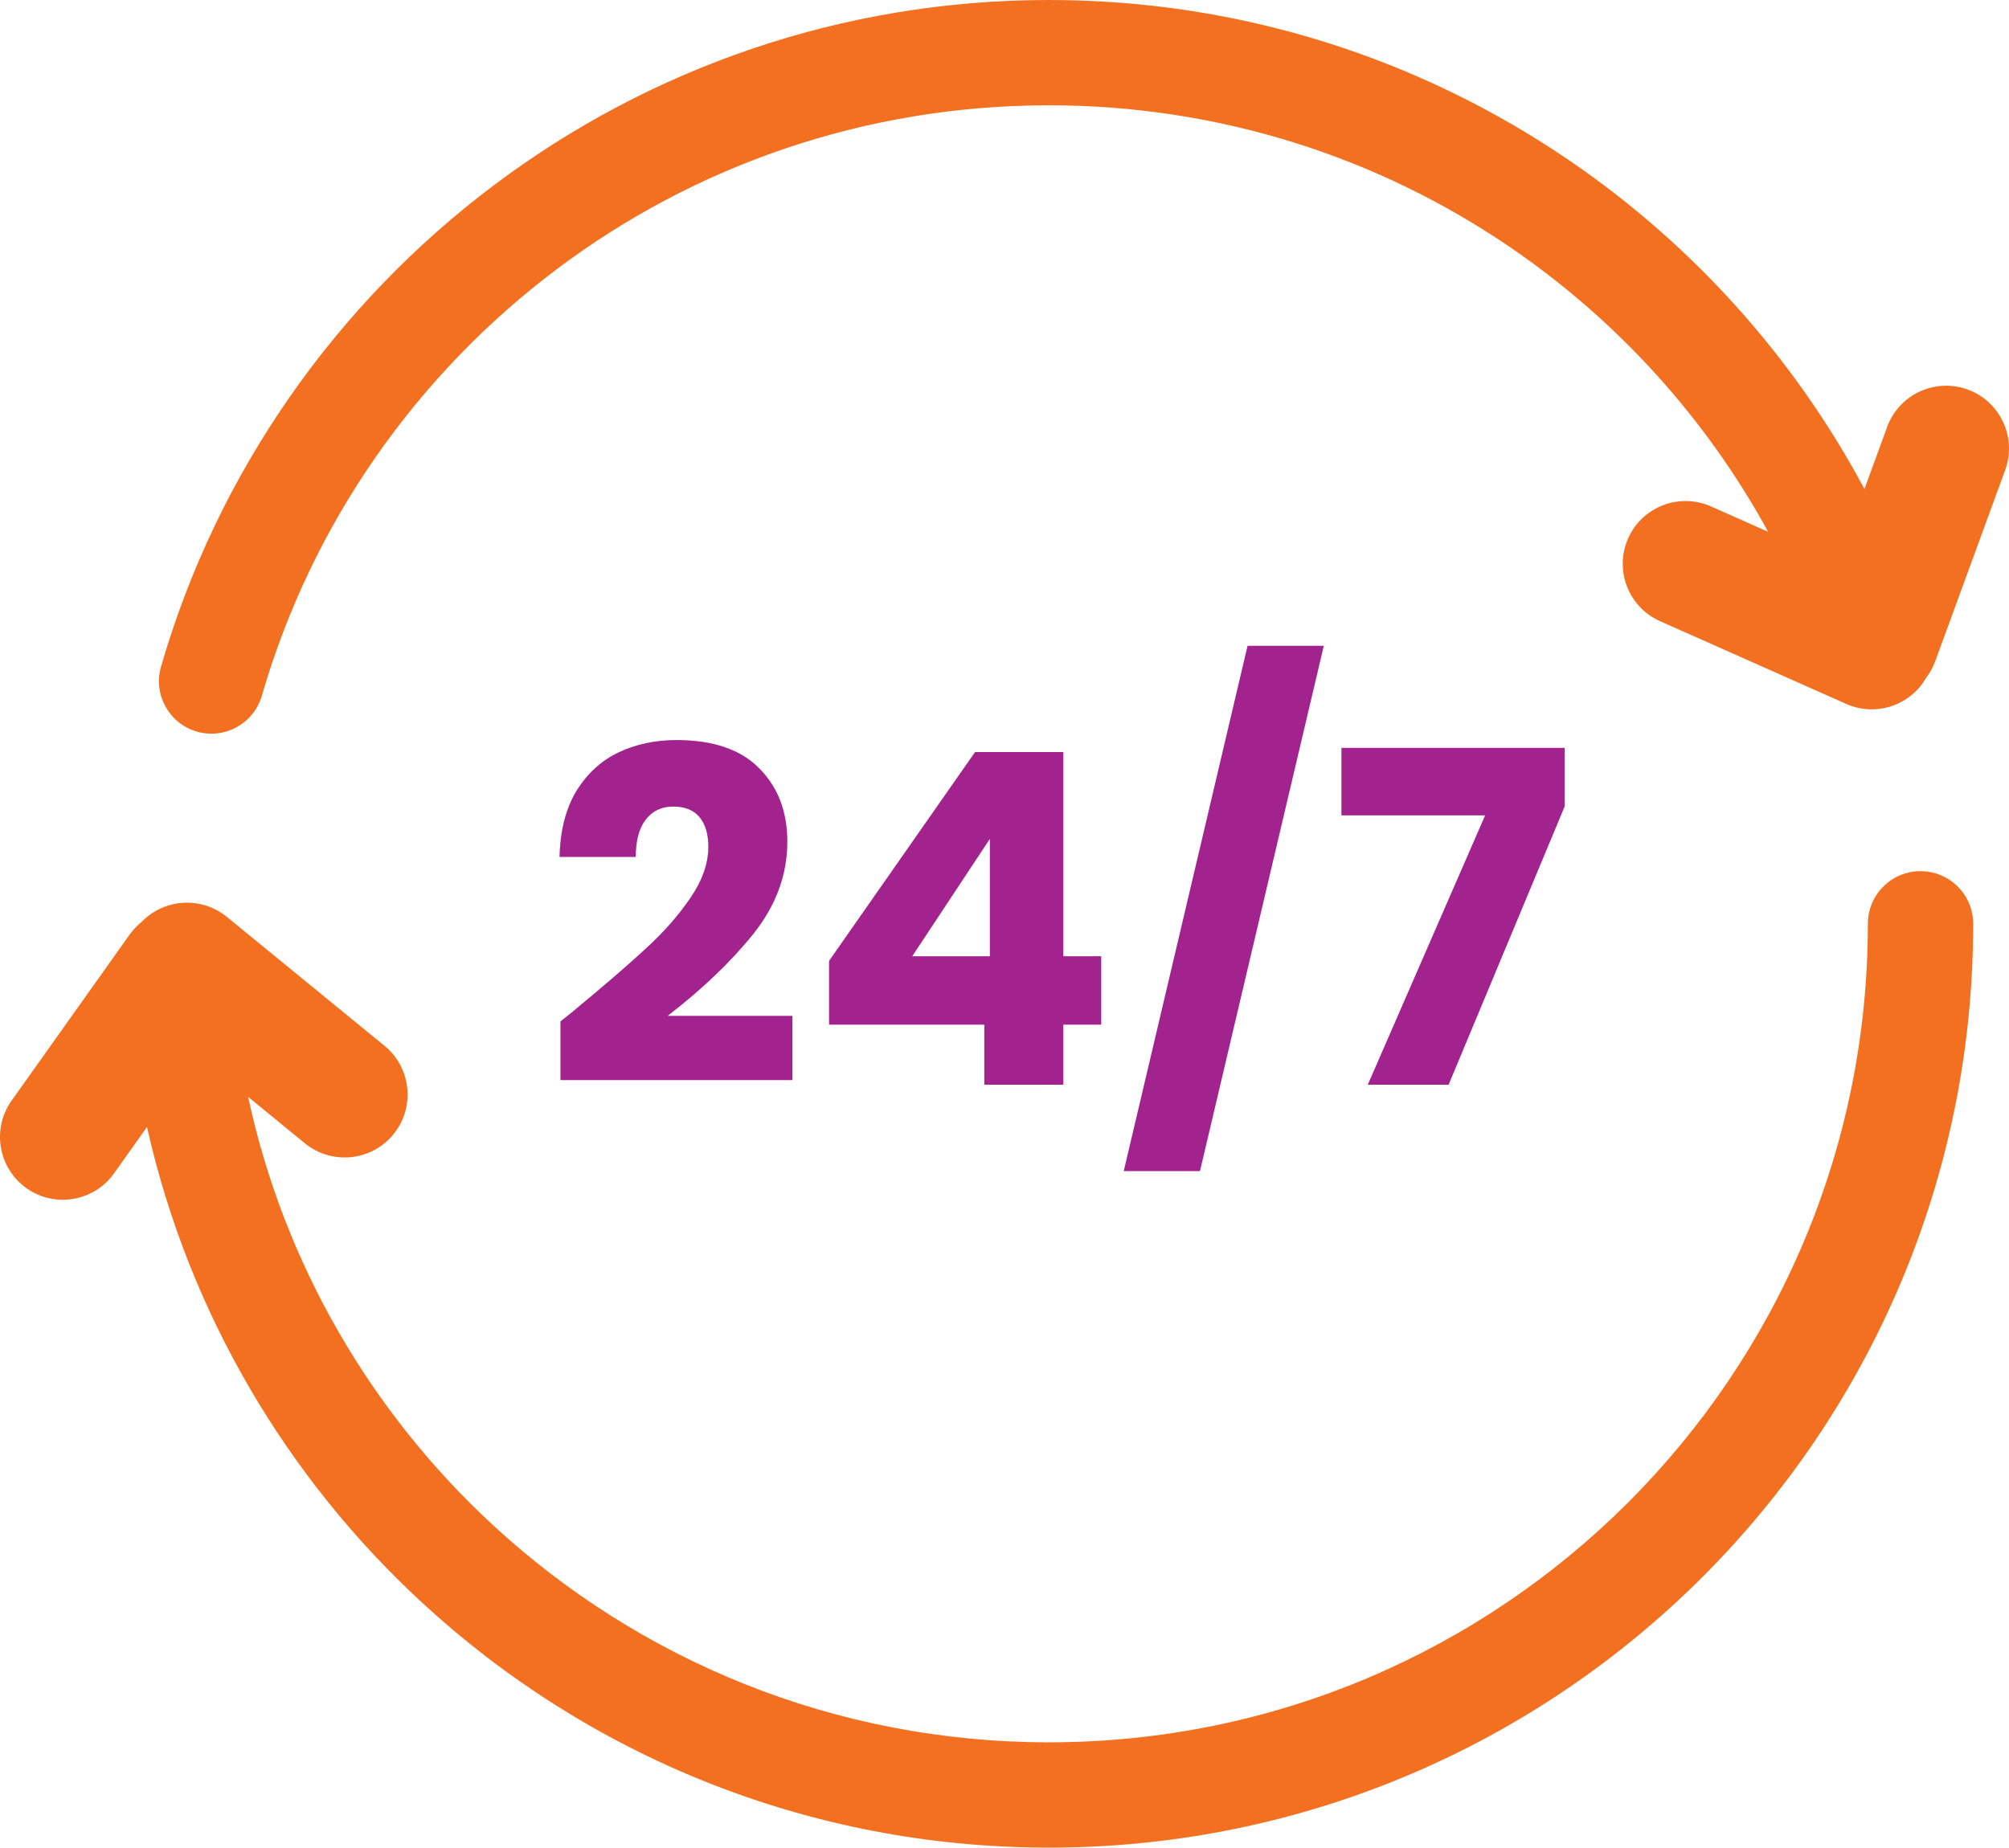
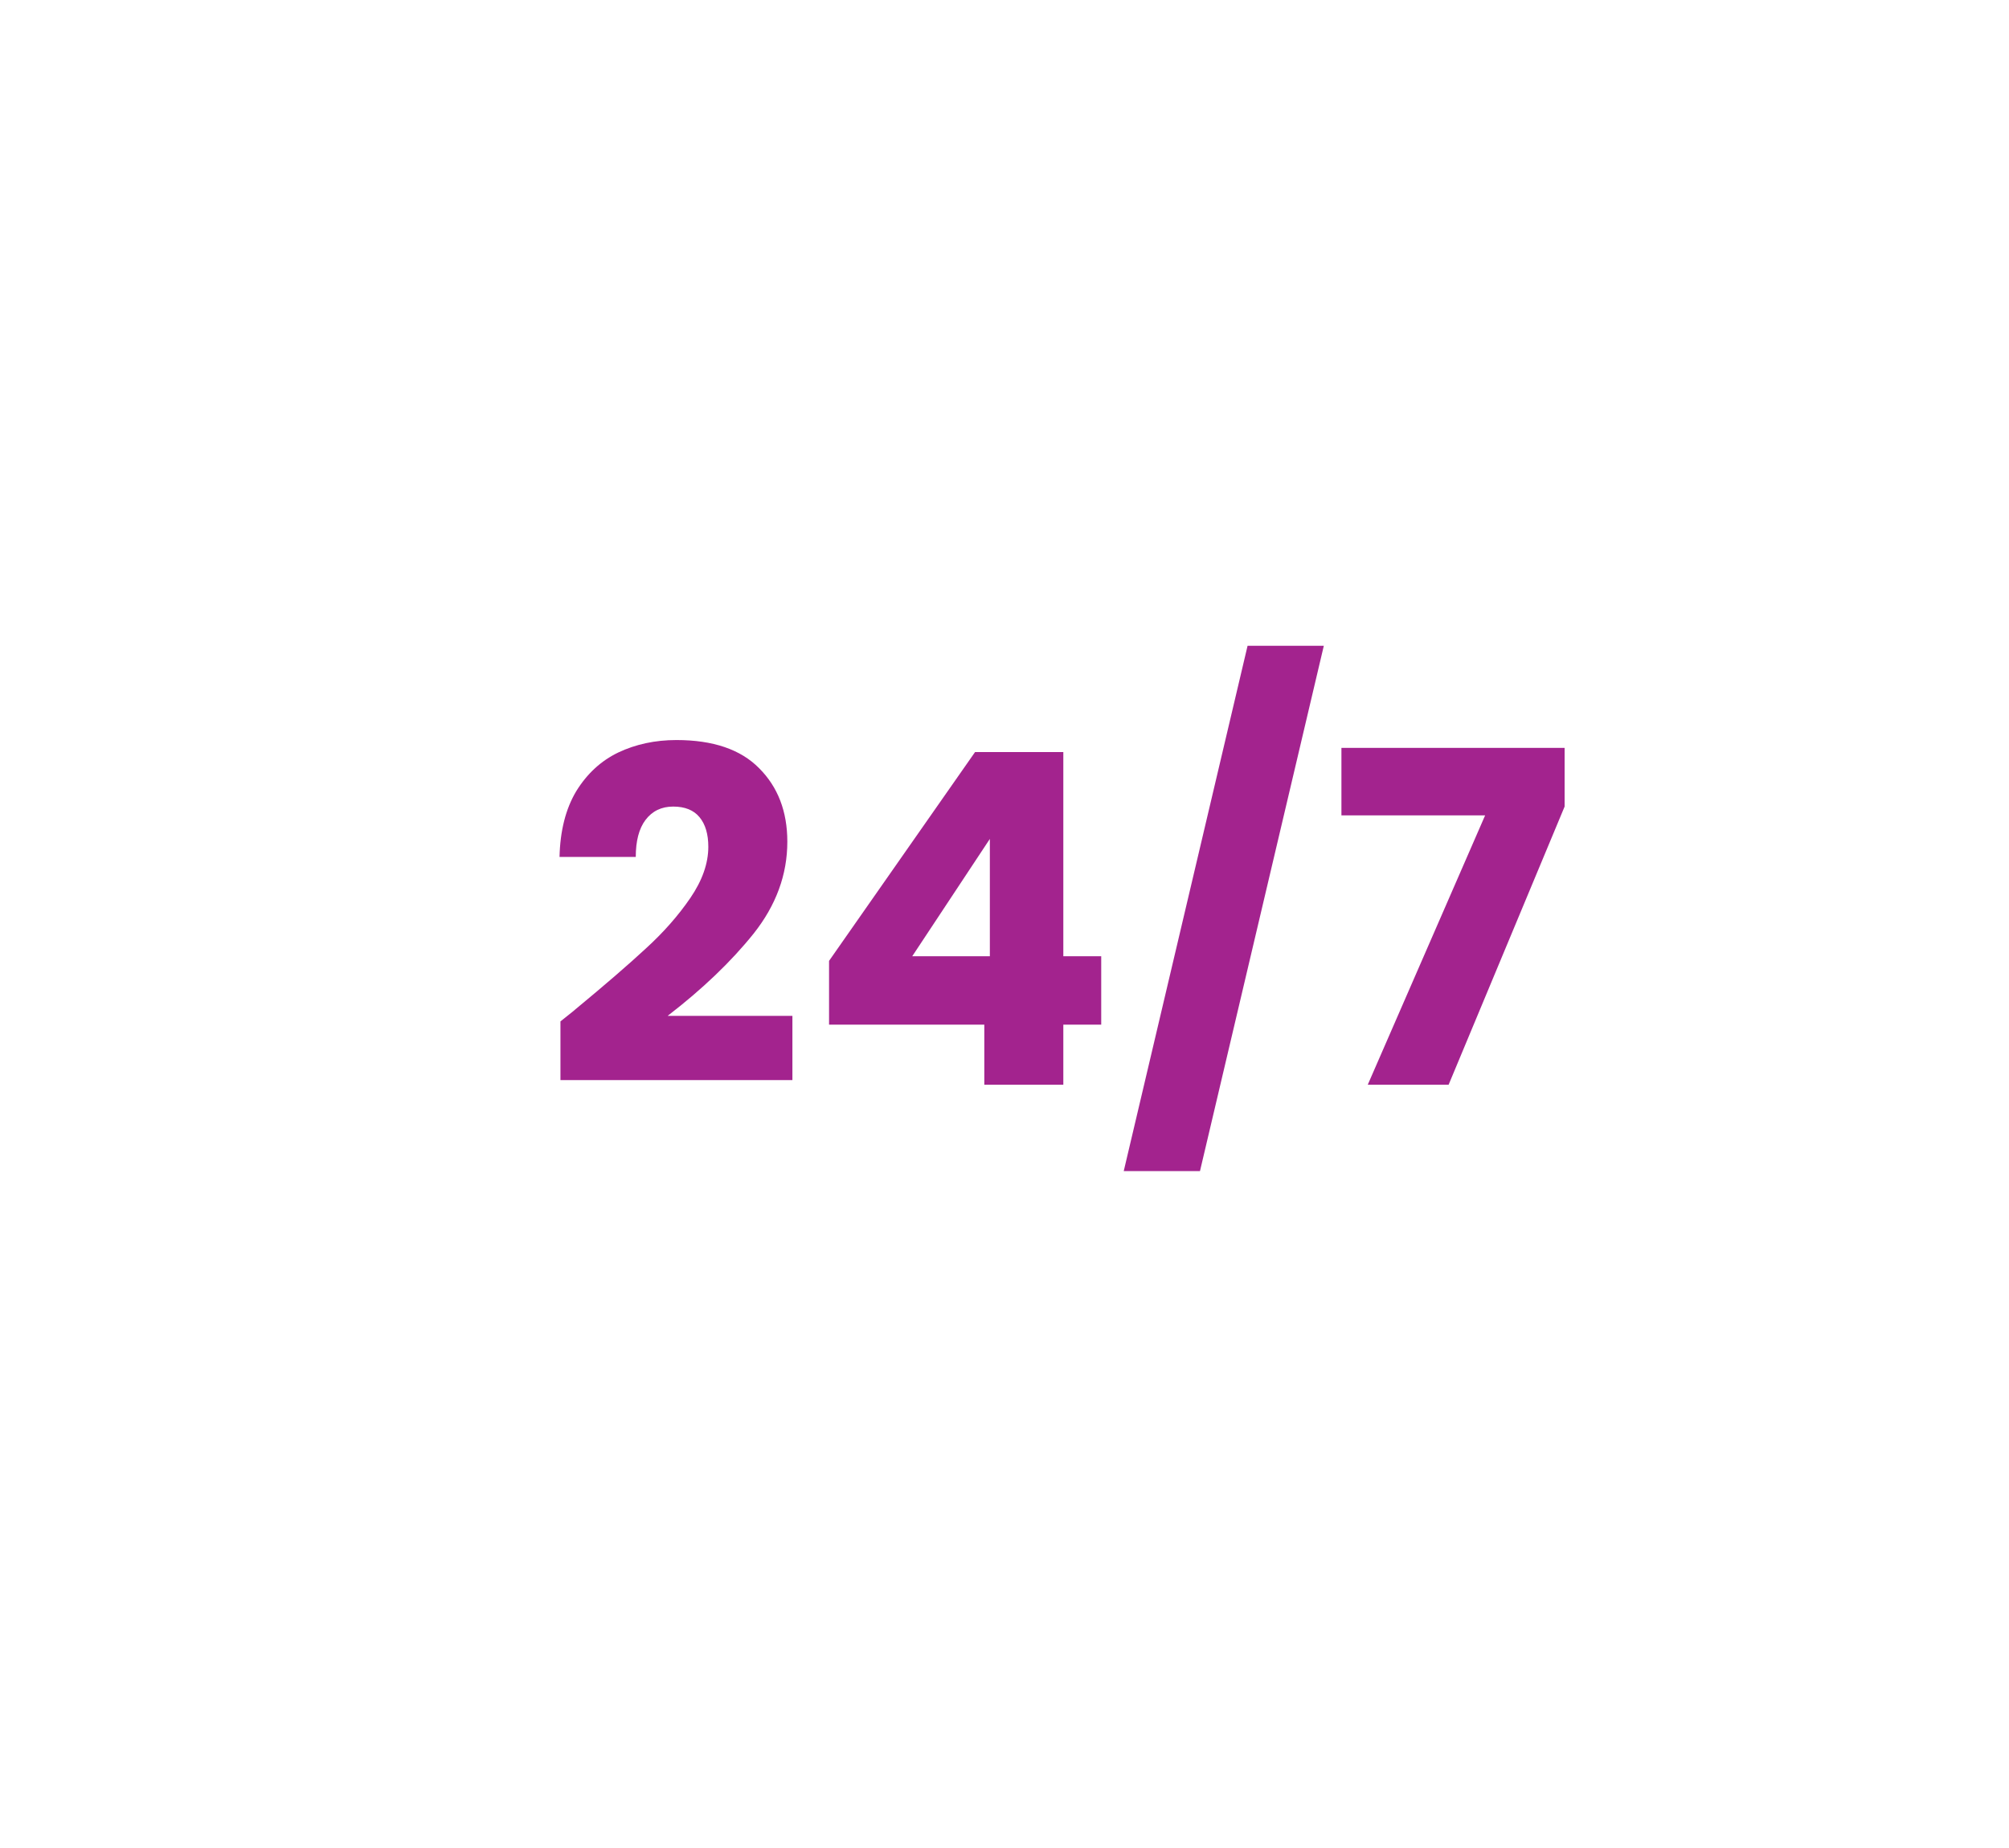
<svg xmlns="http://www.w3.org/2000/svg" width="100" height="92" viewBox="0 0 100 92" fill="none">
-   <path d="M7.06 45.886C8.183 44.732 10.021 44.607 11.291 45.646L19.14 52.065C20.478 53.16 20.675 55.134 19.58 56.473C18.484 57.812 16.509 58.01 15.171 56.914L12.351 54.607C14.146 62.957 18.5 70.352 24.55 75.937C31.816 82.643 41.531 86.739 52.207 86.739C63.465 86.739 73.658 82.179 81.035 74.805C88.41 67.431 92.975 57.242 92.975 45.99C92.975 44.543 94.148 43.37 95.596 43.37C97.043 43.37 98.217 44.543 98.217 45.99C98.217 58.689 93.066 70.188 84.74 78.51C76.414 86.833 64.912 91.981 52.207 91.981C40.172 91.981 29.209 87.354 21.008 79.785C14.271 73.567 9.396 65.362 7.316 56.104L5.675 58.416C4.673 59.821 2.72 60.149 1.314 59.15C-0.092 58.148 -0.422 56.196 0.58 54.79L6.453 46.526C6.629 46.279 6.834 46.066 7.06 45.886ZM13.033 34.639C12.63 36.023 11.181 36.822 9.796 36.422C8.412 36.019 7.613 34.571 8.015 33.187C10.82 23.492 16.736 15.113 24.609 9.201C32.304 3.424 41.861 0 52.207 0C61.797 0 70.711 2.942 78.09 7.971C84.221 12.147 89.289 17.77 92.805 24.345L93.931 21.264C94.521 19.64 96.314 18.802 97.937 19.39C99.56 19.978 100.4 21.772 99.812 23.394L96.33 32.913C96.221 33.213 96.067 33.494 95.873 33.747C95.086 35.121 93.369 35.701 91.891 35.041L82.625 30.922C81.049 30.219 80.342 28.37 81.045 26.795C81.748 25.219 83.597 24.513 85.174 25.215L88.012 26.477C84.904 20.797 80.493 15.936 75.142 12.29C68.615 7.842 60.718 5.242 52.207 5.242C43.019 5.242 34.548 8.27 27.742 13.379C20.763 18.617 15.519 26.045 13.033 34.639Z" fill="#F37021" />
  <path d="M27.897 50.849C28.418 50.435 28.656 50.243 28.61 50.274C30.113 49.032 31.293 48.012 32.152 47.215C33.026 46.418 33.762 45.582 34.36 44.708C34.958 43.834 35.257 42.983 35.257 42.155C35.257 41.526 35.111 41.036 34.82 40.683C34.529 40.33 34.092 40.154 33.509 40.154C32.926 40.154 32.466 40.376 32.129 40.821C31.807 41.25 31.646 41.864 31.646 42.661H27.851C27.882 41.358 28.158 40.269 28.679 39.395C29.216 38.521 29.913 37.877 30.772 37.463C31.646 37.049 32.612 36.842 33.67 36.842C35.495 36.842 36.867 37.31 37.787 38.245C38.722 39.18 39.19 40.399 39.19 41.902C39.19 43.543 38.63 45.068 37.511 46.479C36.392 47.874 34.966 49.239 33.233 50.573H39.443V53.77H27.897V50.849ZM41.267 51.01V47.836L48.535 37.44H52.928V47.606H54.814V51.01H52.928V54H48.995V51.01H41.267ZM49.271 41.764L45.407 47.606H49.271V41.764ZM65.894 32.15L59.73 58.301H55.935L62.099 32.15H65.894ZM77.88 40.154L72.107 54H68.082L73.924 40.591H66.771V37.233H77.88V40.154Z" fill="#A3238E" />
</svg>